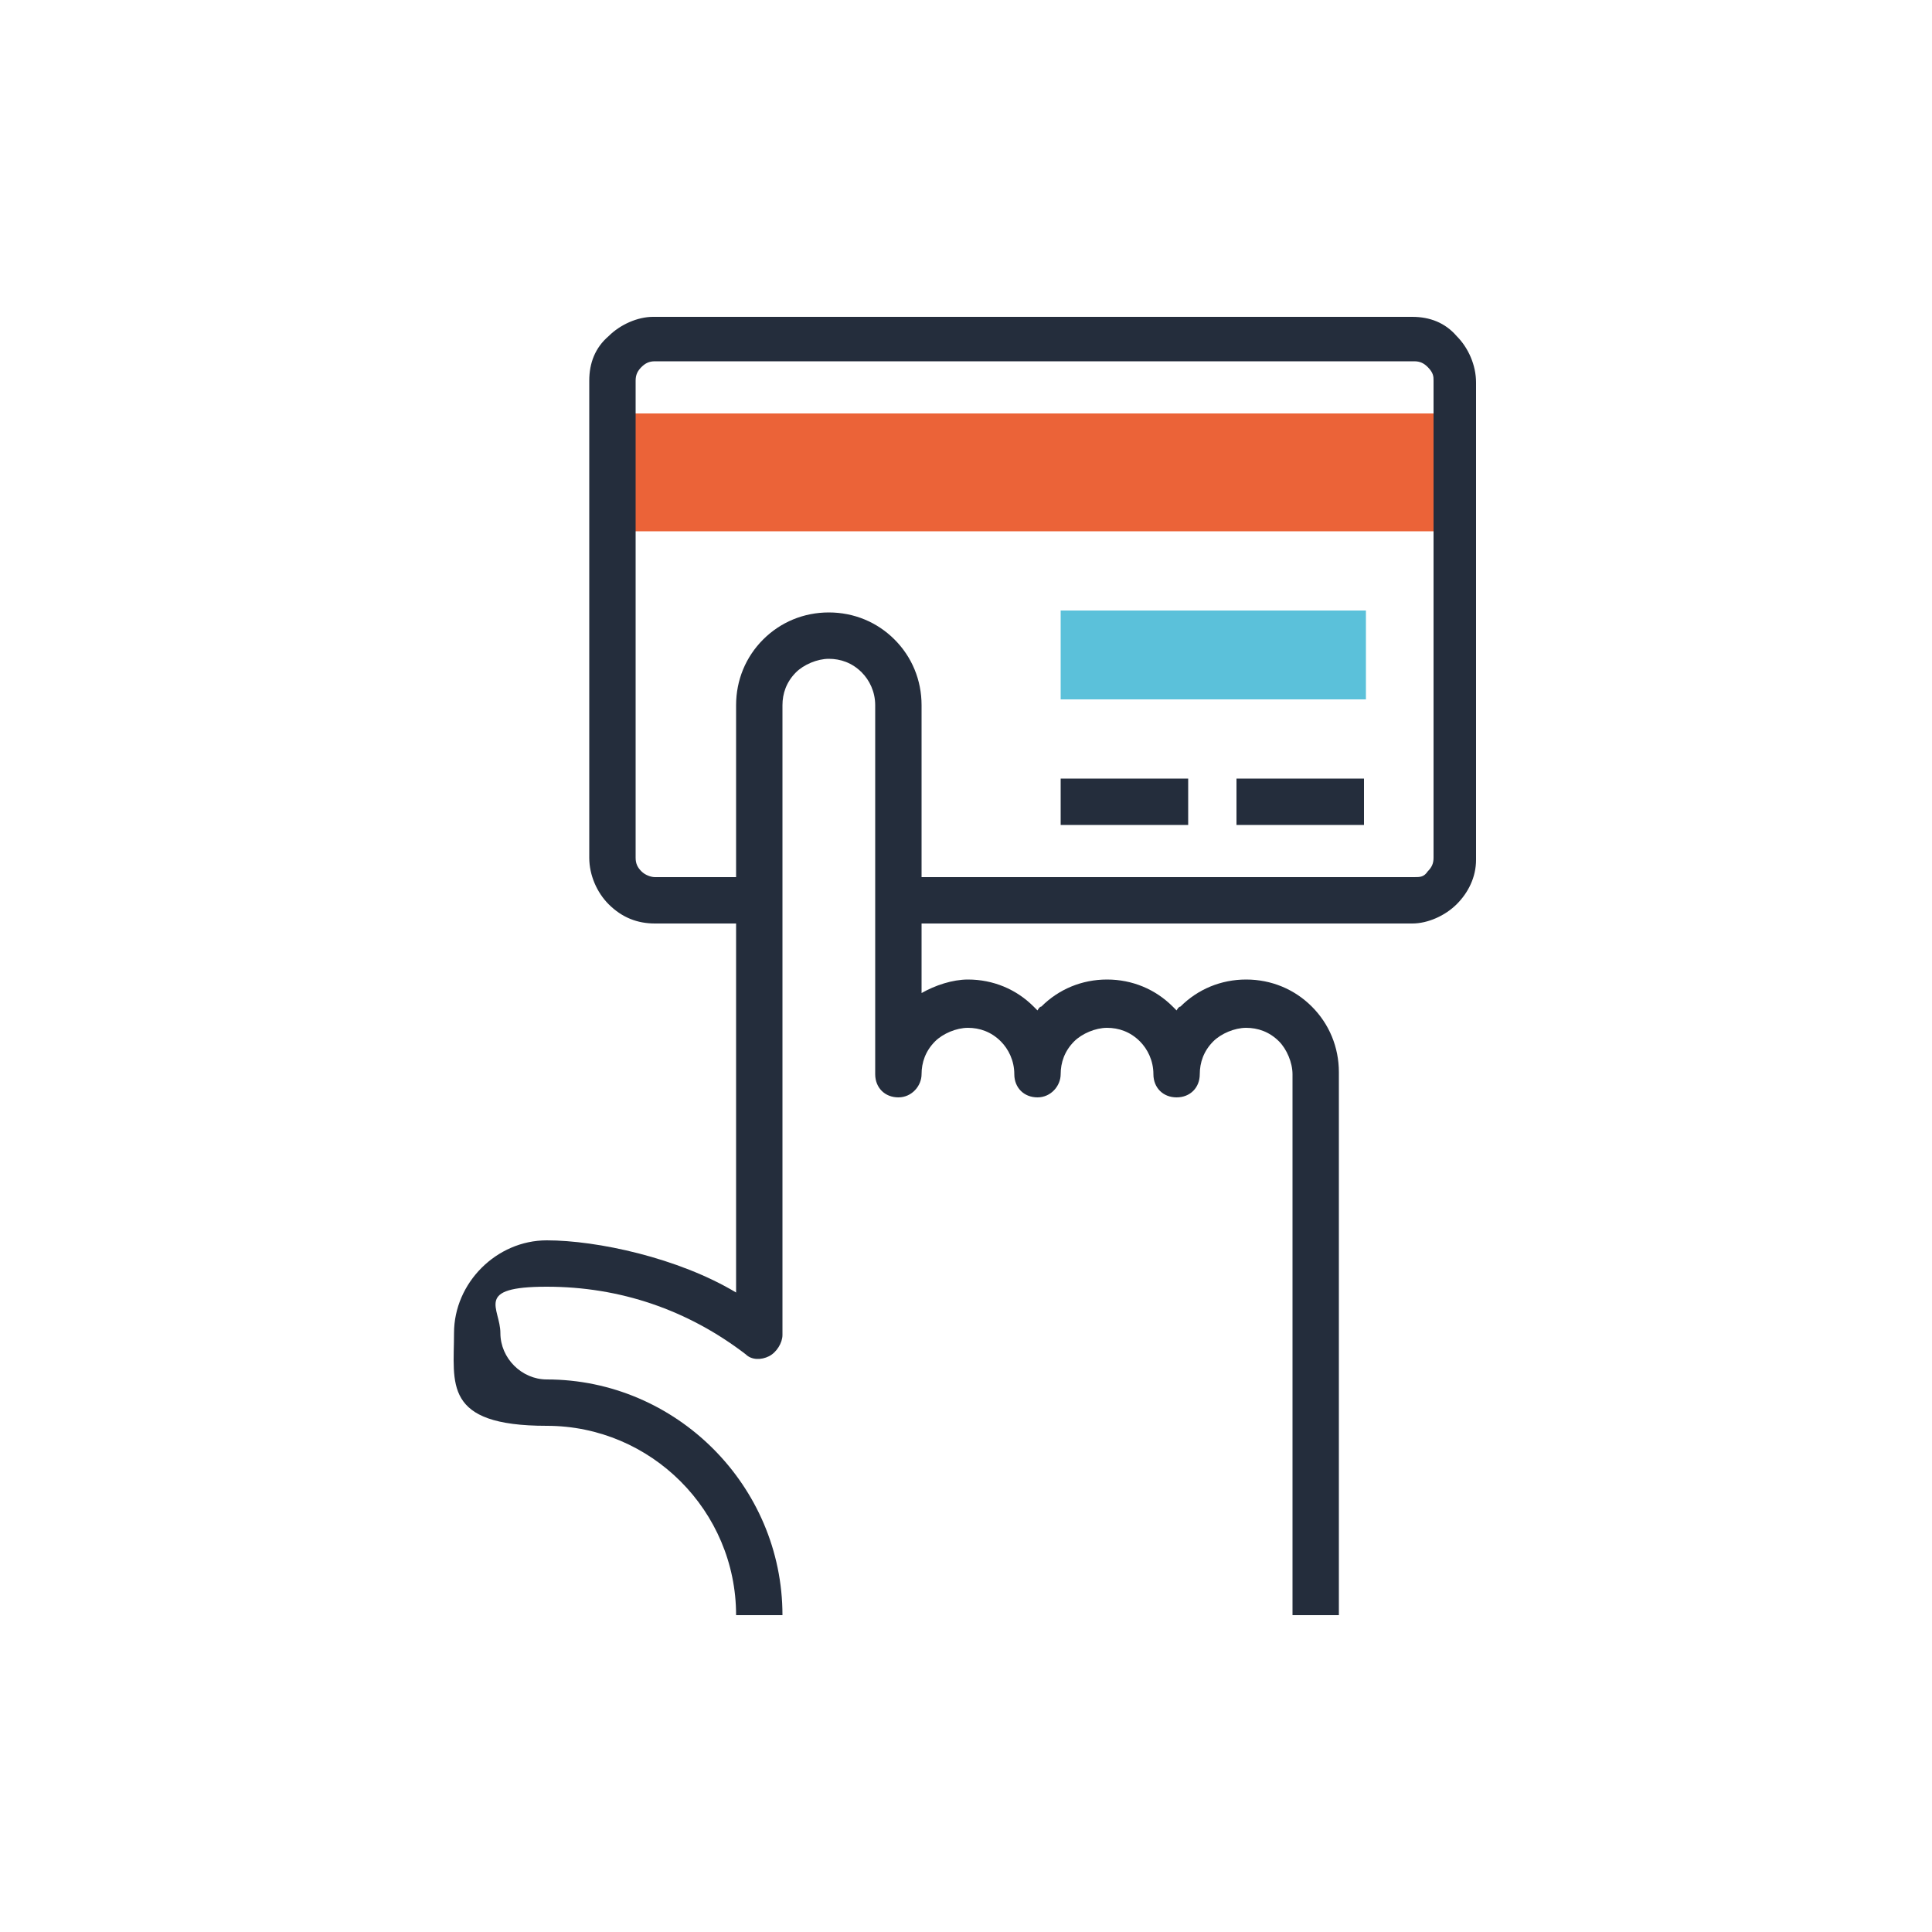
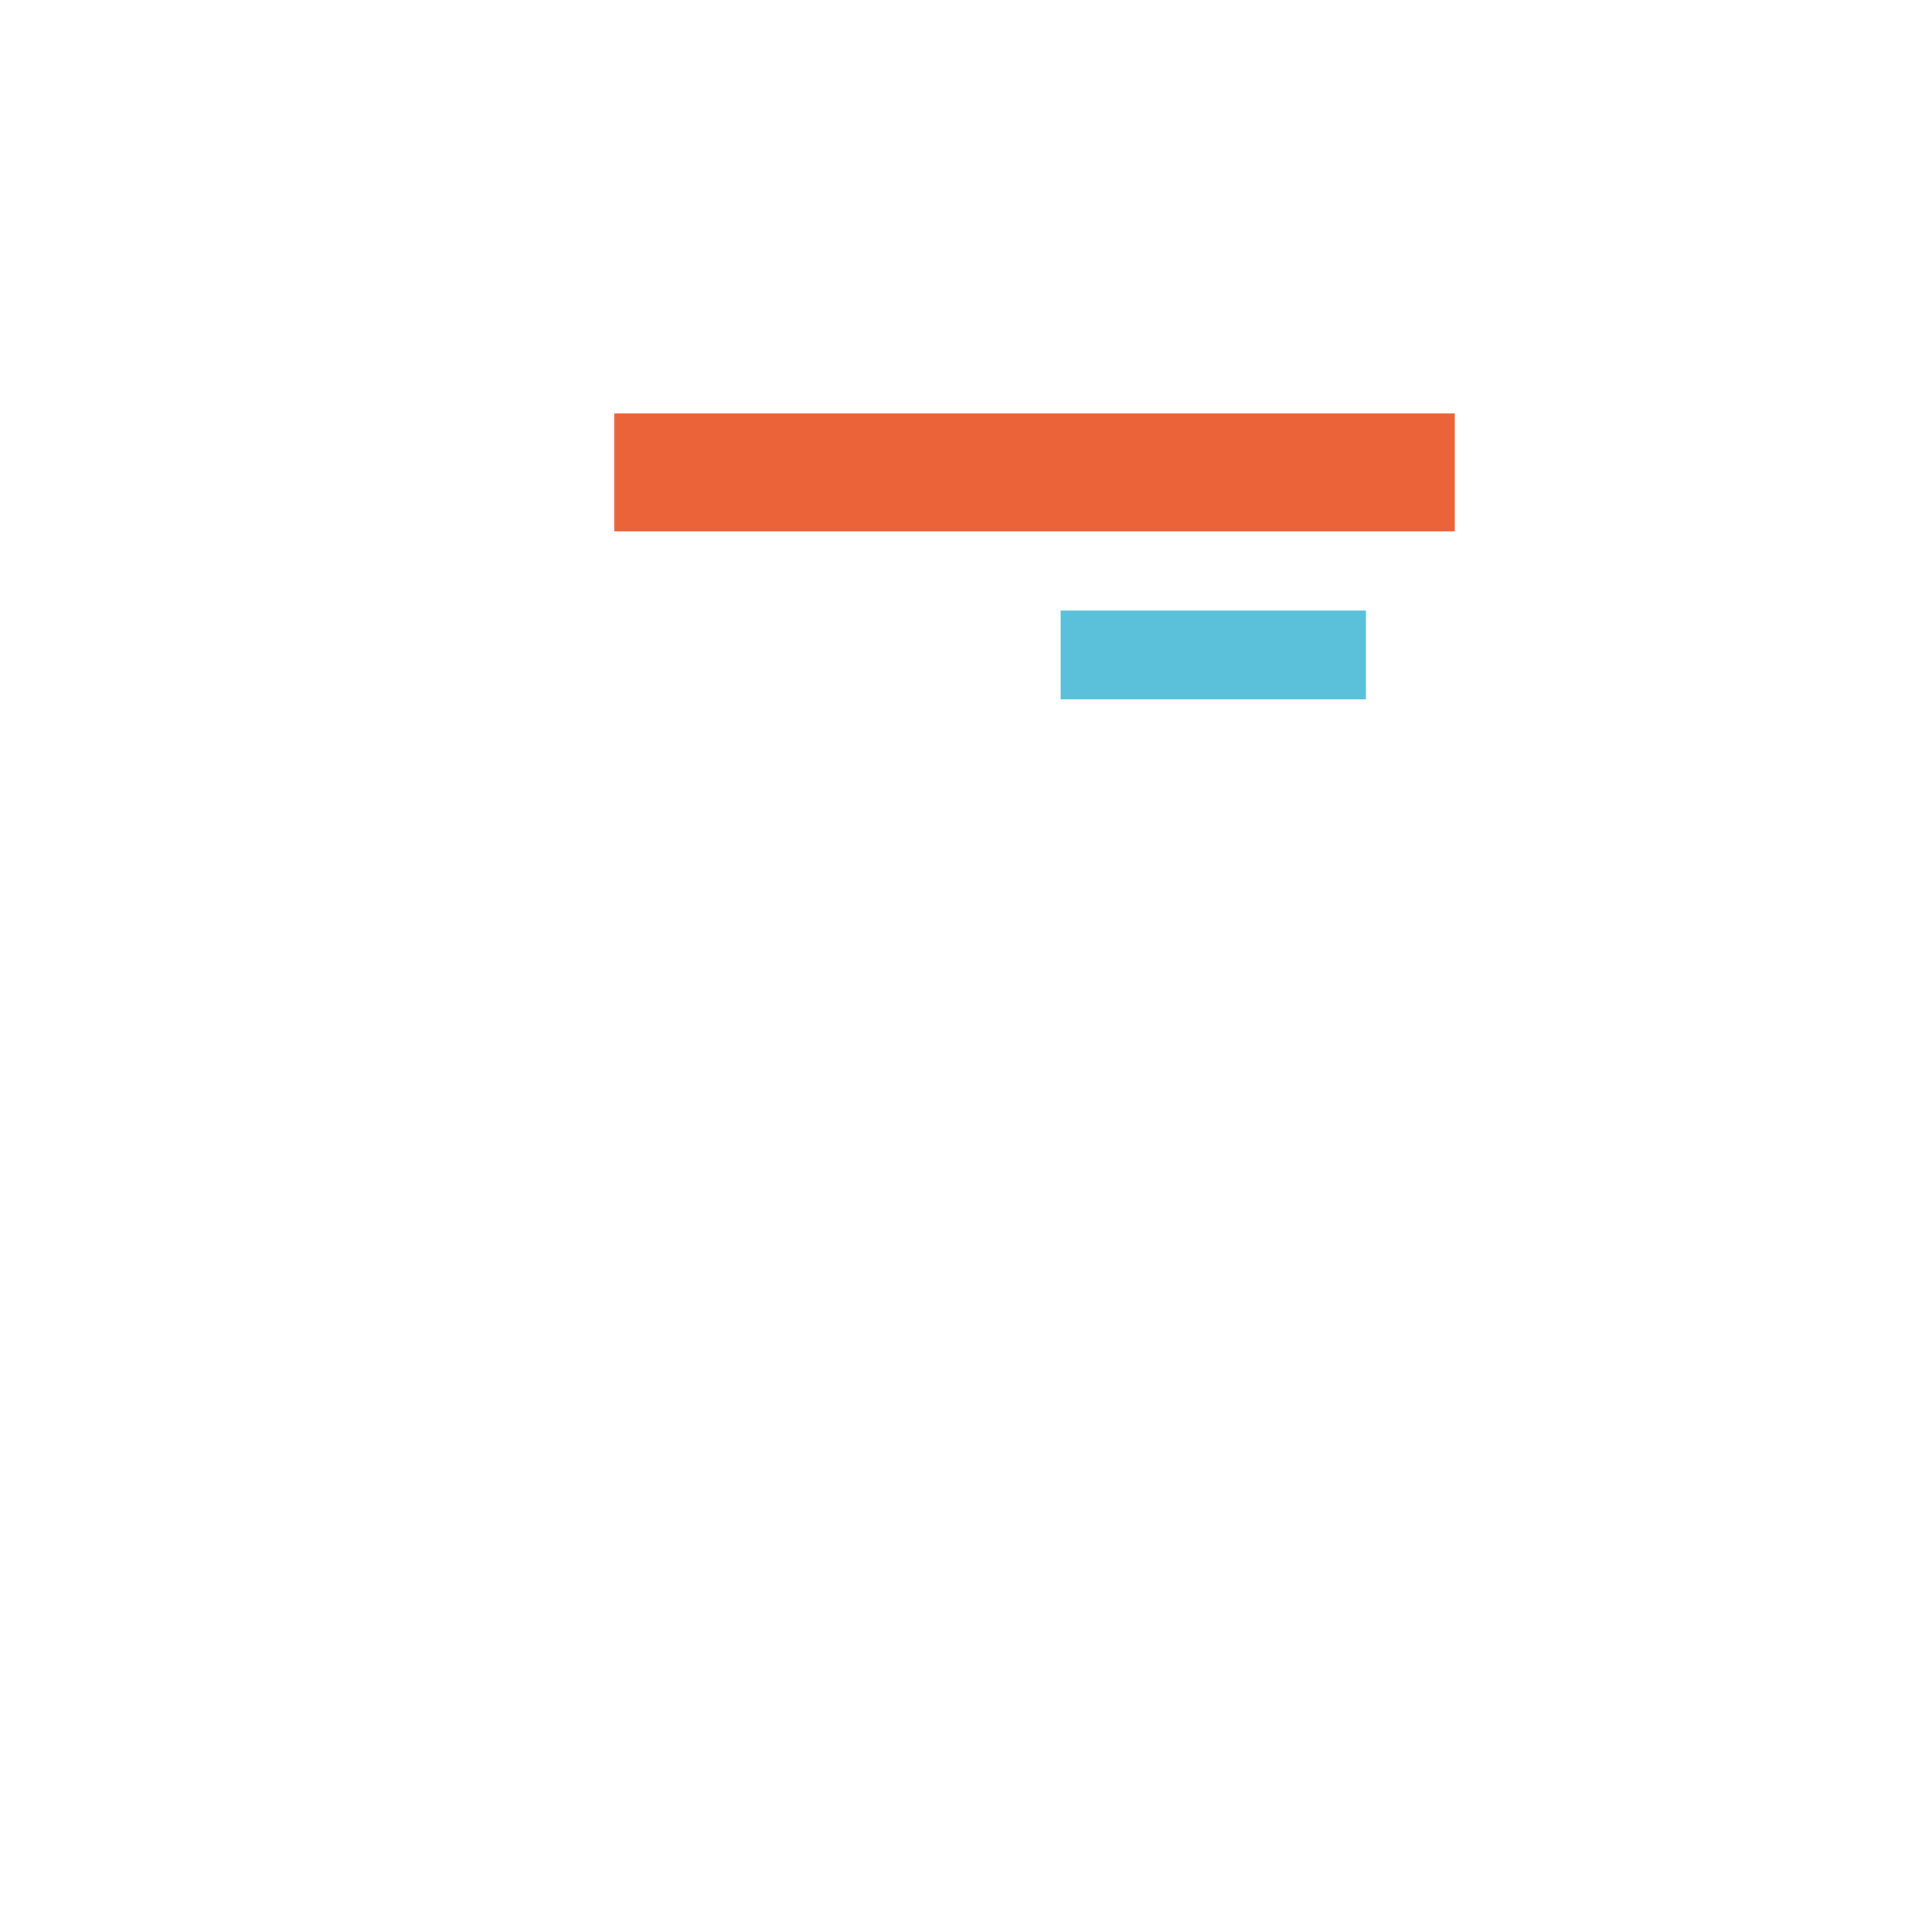
<svg xmlns="http://www.w3.org/2000/svg" version="1.1" viewBox="0 0 100 100">
  <defs>
    <style>
      .cls-1 {
        fill: #242d3c;
      }

      .cls-2 {
        fill: #eb6338;
      }

      .cls-3 {
        fill: #5bc1da;
      }
    </style>
  </defs>
  <g>
    <g id="Layer_1">
      <g>
        <g>
          <rect class="cls-2" x="31.8" y="21.4" width="43.5" height="6.1" />
          <rect class="cls-3" x="54.9" y="31.6" width="15.8" height="4.6" />
-           <path class="cls-1" d="M73.2,47.8h-26.8v-2.4h26.8c.3,0,.5,0,.7-.3.2-.2.3-.4.3-.7v-24.7c0-.2,0-.4-.3-.7-.2-.2-.4-.3-.7-.3h-39.3c-.3,0-.5.1-.7.3-.2.2-.3.4-.3.7v24.7c0,.3.1.5.3.7.2.2.5.3.7.3h5.2v2.4h-5.2c-.9,0-1.7-.3-2.4-1-.6-.6-1-1.5-1-2.4v-24.7c0-.9.3-1.7,1-2.3.6-.6,1.5-1,2.3-1h39.3c.9,0,1.7.3,2.3,1,.6.6,1,1.5,1,2.4v24.7c0,.9-.4,1.7-1,2.3-.6.6-1.5,1-2.3,1Z" />
          <g>
-             <rect class="cls-1" x="64" y="40.3" width="6.6" height="2.4" />
-             <rect class="cls-1" x="54.9" y="40.3" width="6.6" height="2.4" />
-           </g>
+             </g>
        </g>
-         <path class="cls-1" d="M69.3,83.6h-2.4v-28c0-.6-.3-1.3-.7-1.7-.5-.5-1.1-.7-1.7-.7s-1.3.3-1.7.7c-.5.5-.7,1.1-.7,1.7h0c0,.7-.5,1.2-1.2,1.2s-1.2-.5-1.2-1.2-.3-1.3-.7-1.7c-.5-.5-1.1-.7-1.7-.7s-1.3.3-1.7.7c-.5.5-.7,1.1-.7,1.7s-.5,1.2-1.2,1.2-1.2-.5-1.2-1.2h0c0-.7-.3-1.3-.7-1.7-.5-.5-1.1-.7-1.7-.7s-1.3.3-1.7.7c-.5.5-.7,1.1-.7,1.7s-.5,1.2-1.2,1.2-1.2-.5-1.2-1.2v-19.1c0-.7-.3-1.3-.7-1.7-.5-.5-1.1-.7-1.7-.7s-1.3.3-1.7.7c-.5.5-.7,1.1-.7,1.7v32.6c0,.4-.3.9-.7,1.1-.4.2-.9.2-1.2-.1-3-2.3-6.5-3.5-10.3-3.5s-2.4,1.1-2.4,2.4,1.1,2.4,2.4,2.4c6.7,0,12.2,5.5,12.2,12.2h-2.4c0-5.4-4.4-9.8-9.8-9.8s-4.8-2.2-4.8-4.8,2.2-4.8,4.8-4.8,6.8.9,9.8,2.7v-30.4c0-1.3.5-2.5,1.4-3.4.9-.9,2.1-1.4,3.4-1.4s2.5.5,3.4,1.4c.9.9,1.4,2.1,1.4,3.4v14.9c.7-.4,1.6-.7,2.4-.7,1.3,0,2.5.5,3.4,1.4,0,0,.2.2.2.2,0,0,.1-.2.2-.2.9-.9,2.1-1.4,3.4-1.4s2.5.5,3.4,1.4c0,0,.2.2.2.2,0,0,.1-.2.2-.2.9-.9,2.1-1.4,3.4-1.4s2.5.5,3.4,1.4c.9.9,1.4,2.1,1.4,3.4v28Z" />
      </g>
    </g>
  </g>
</svg>